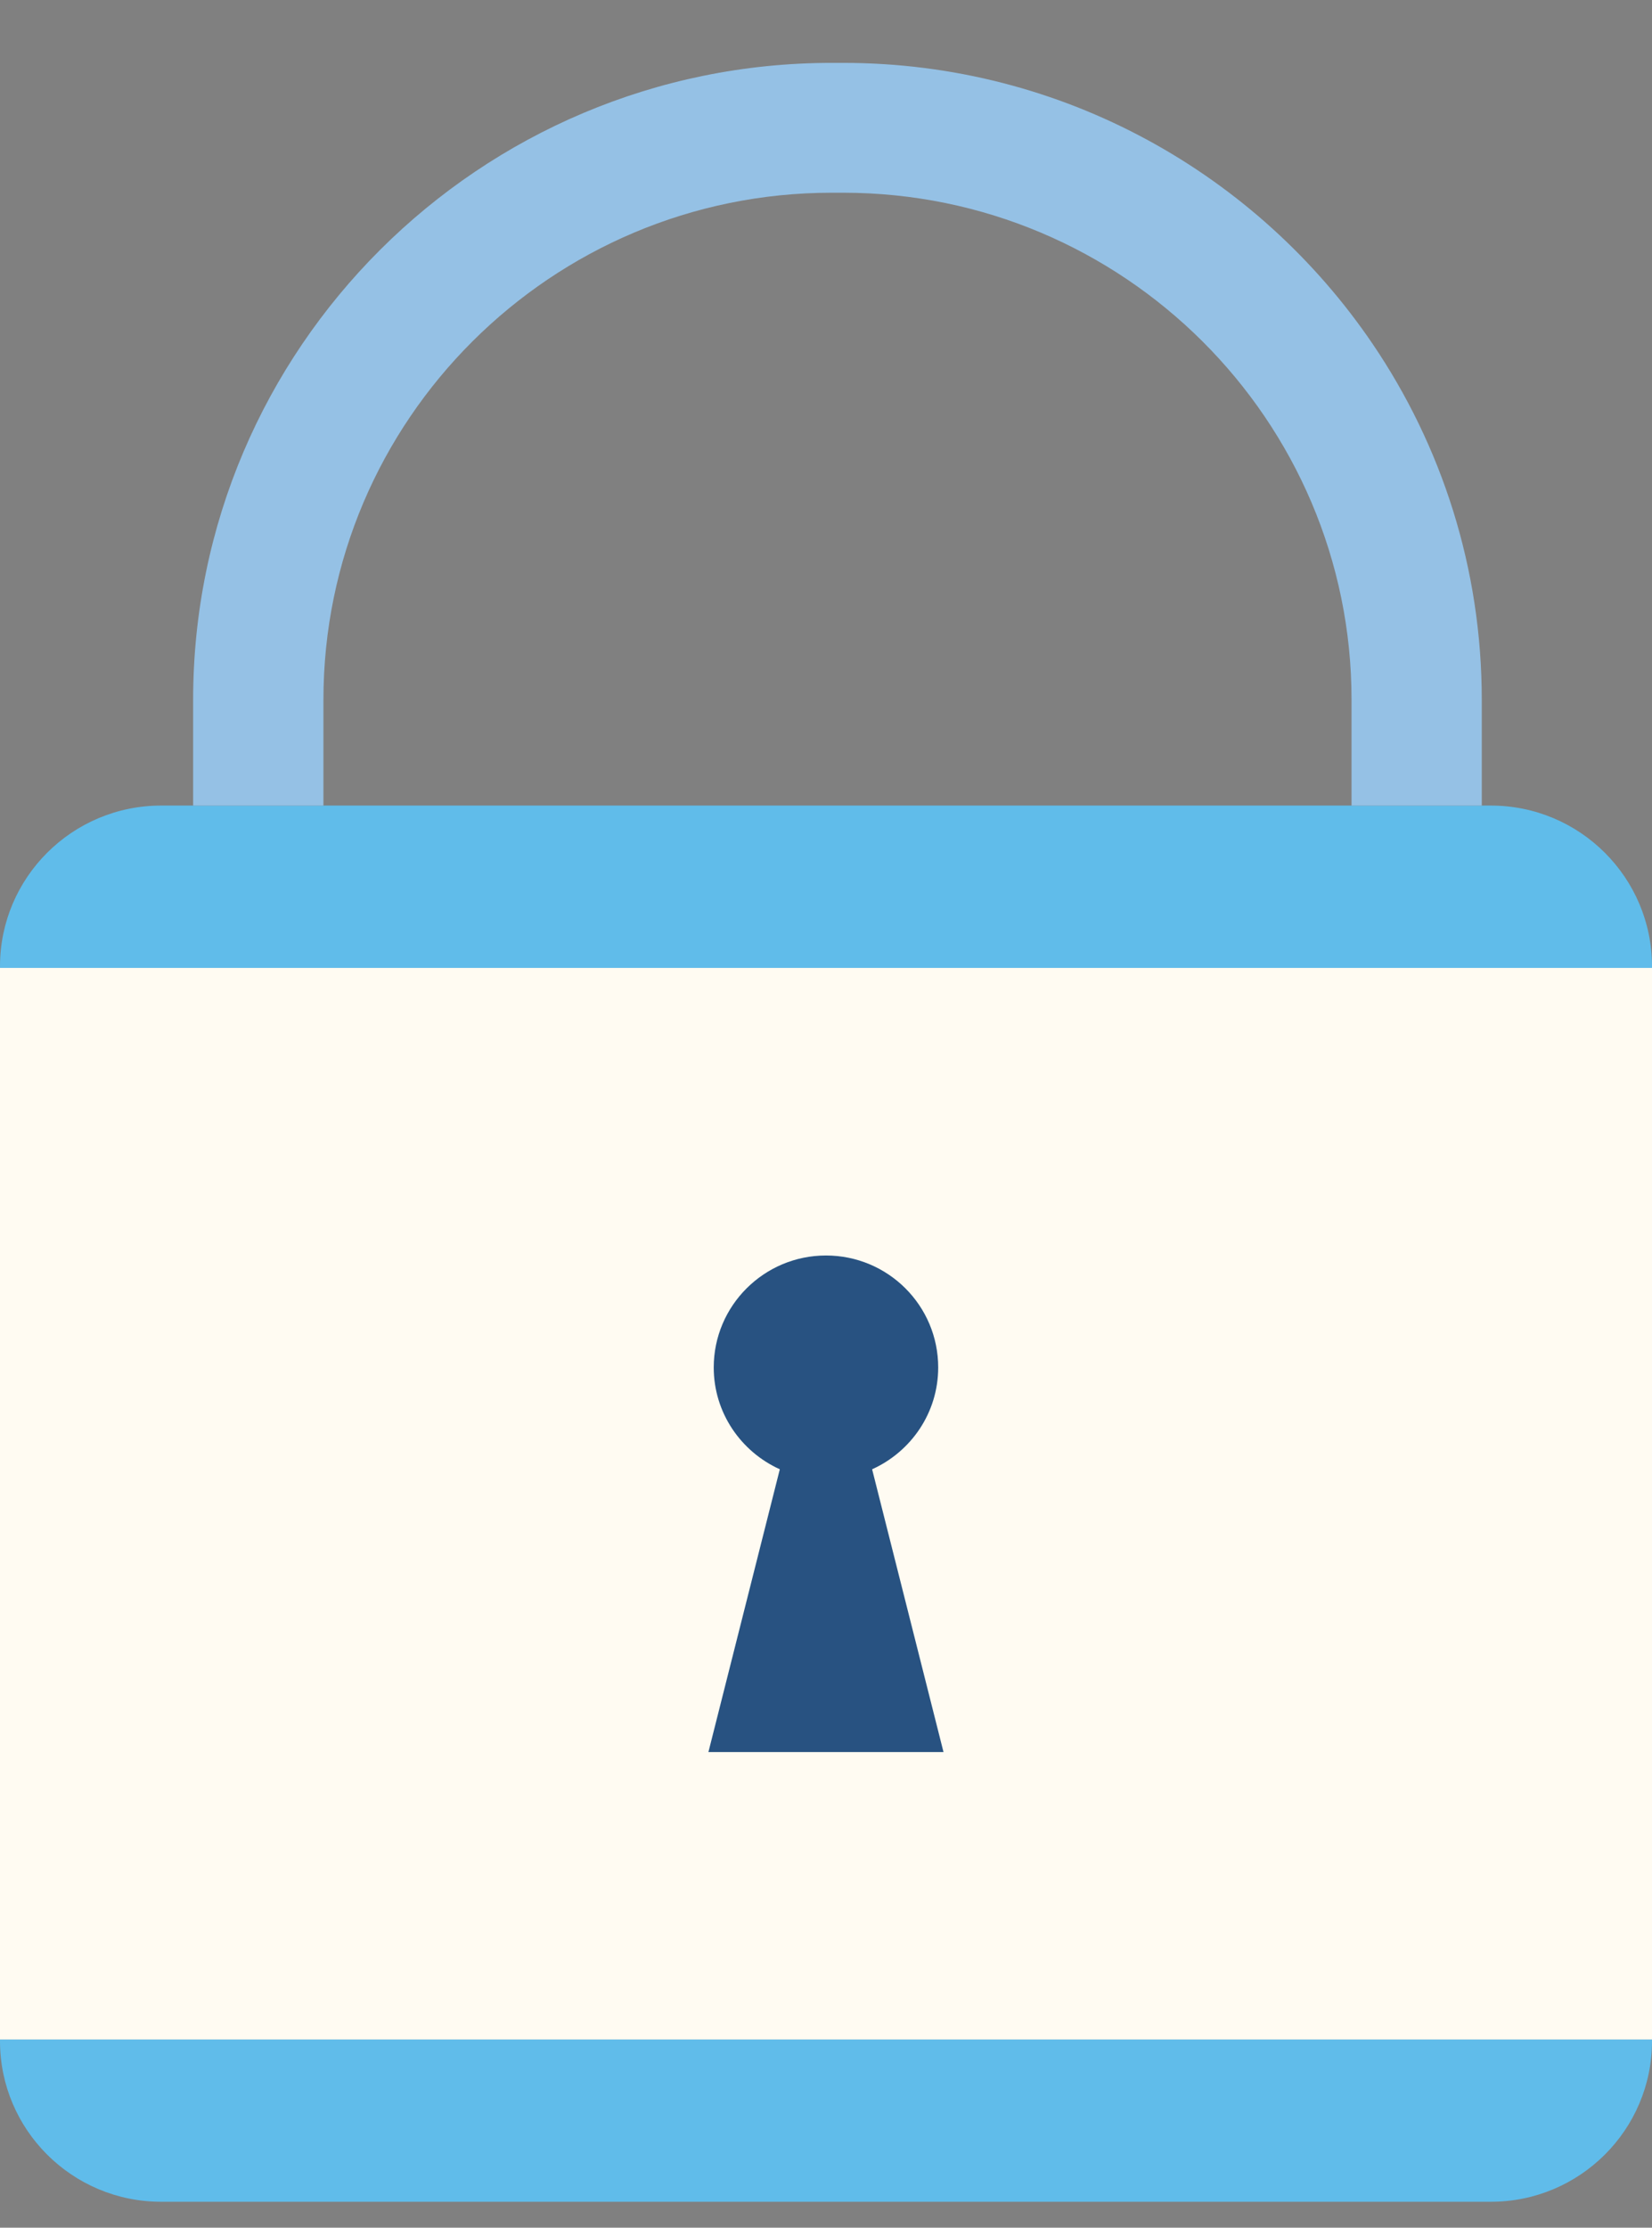
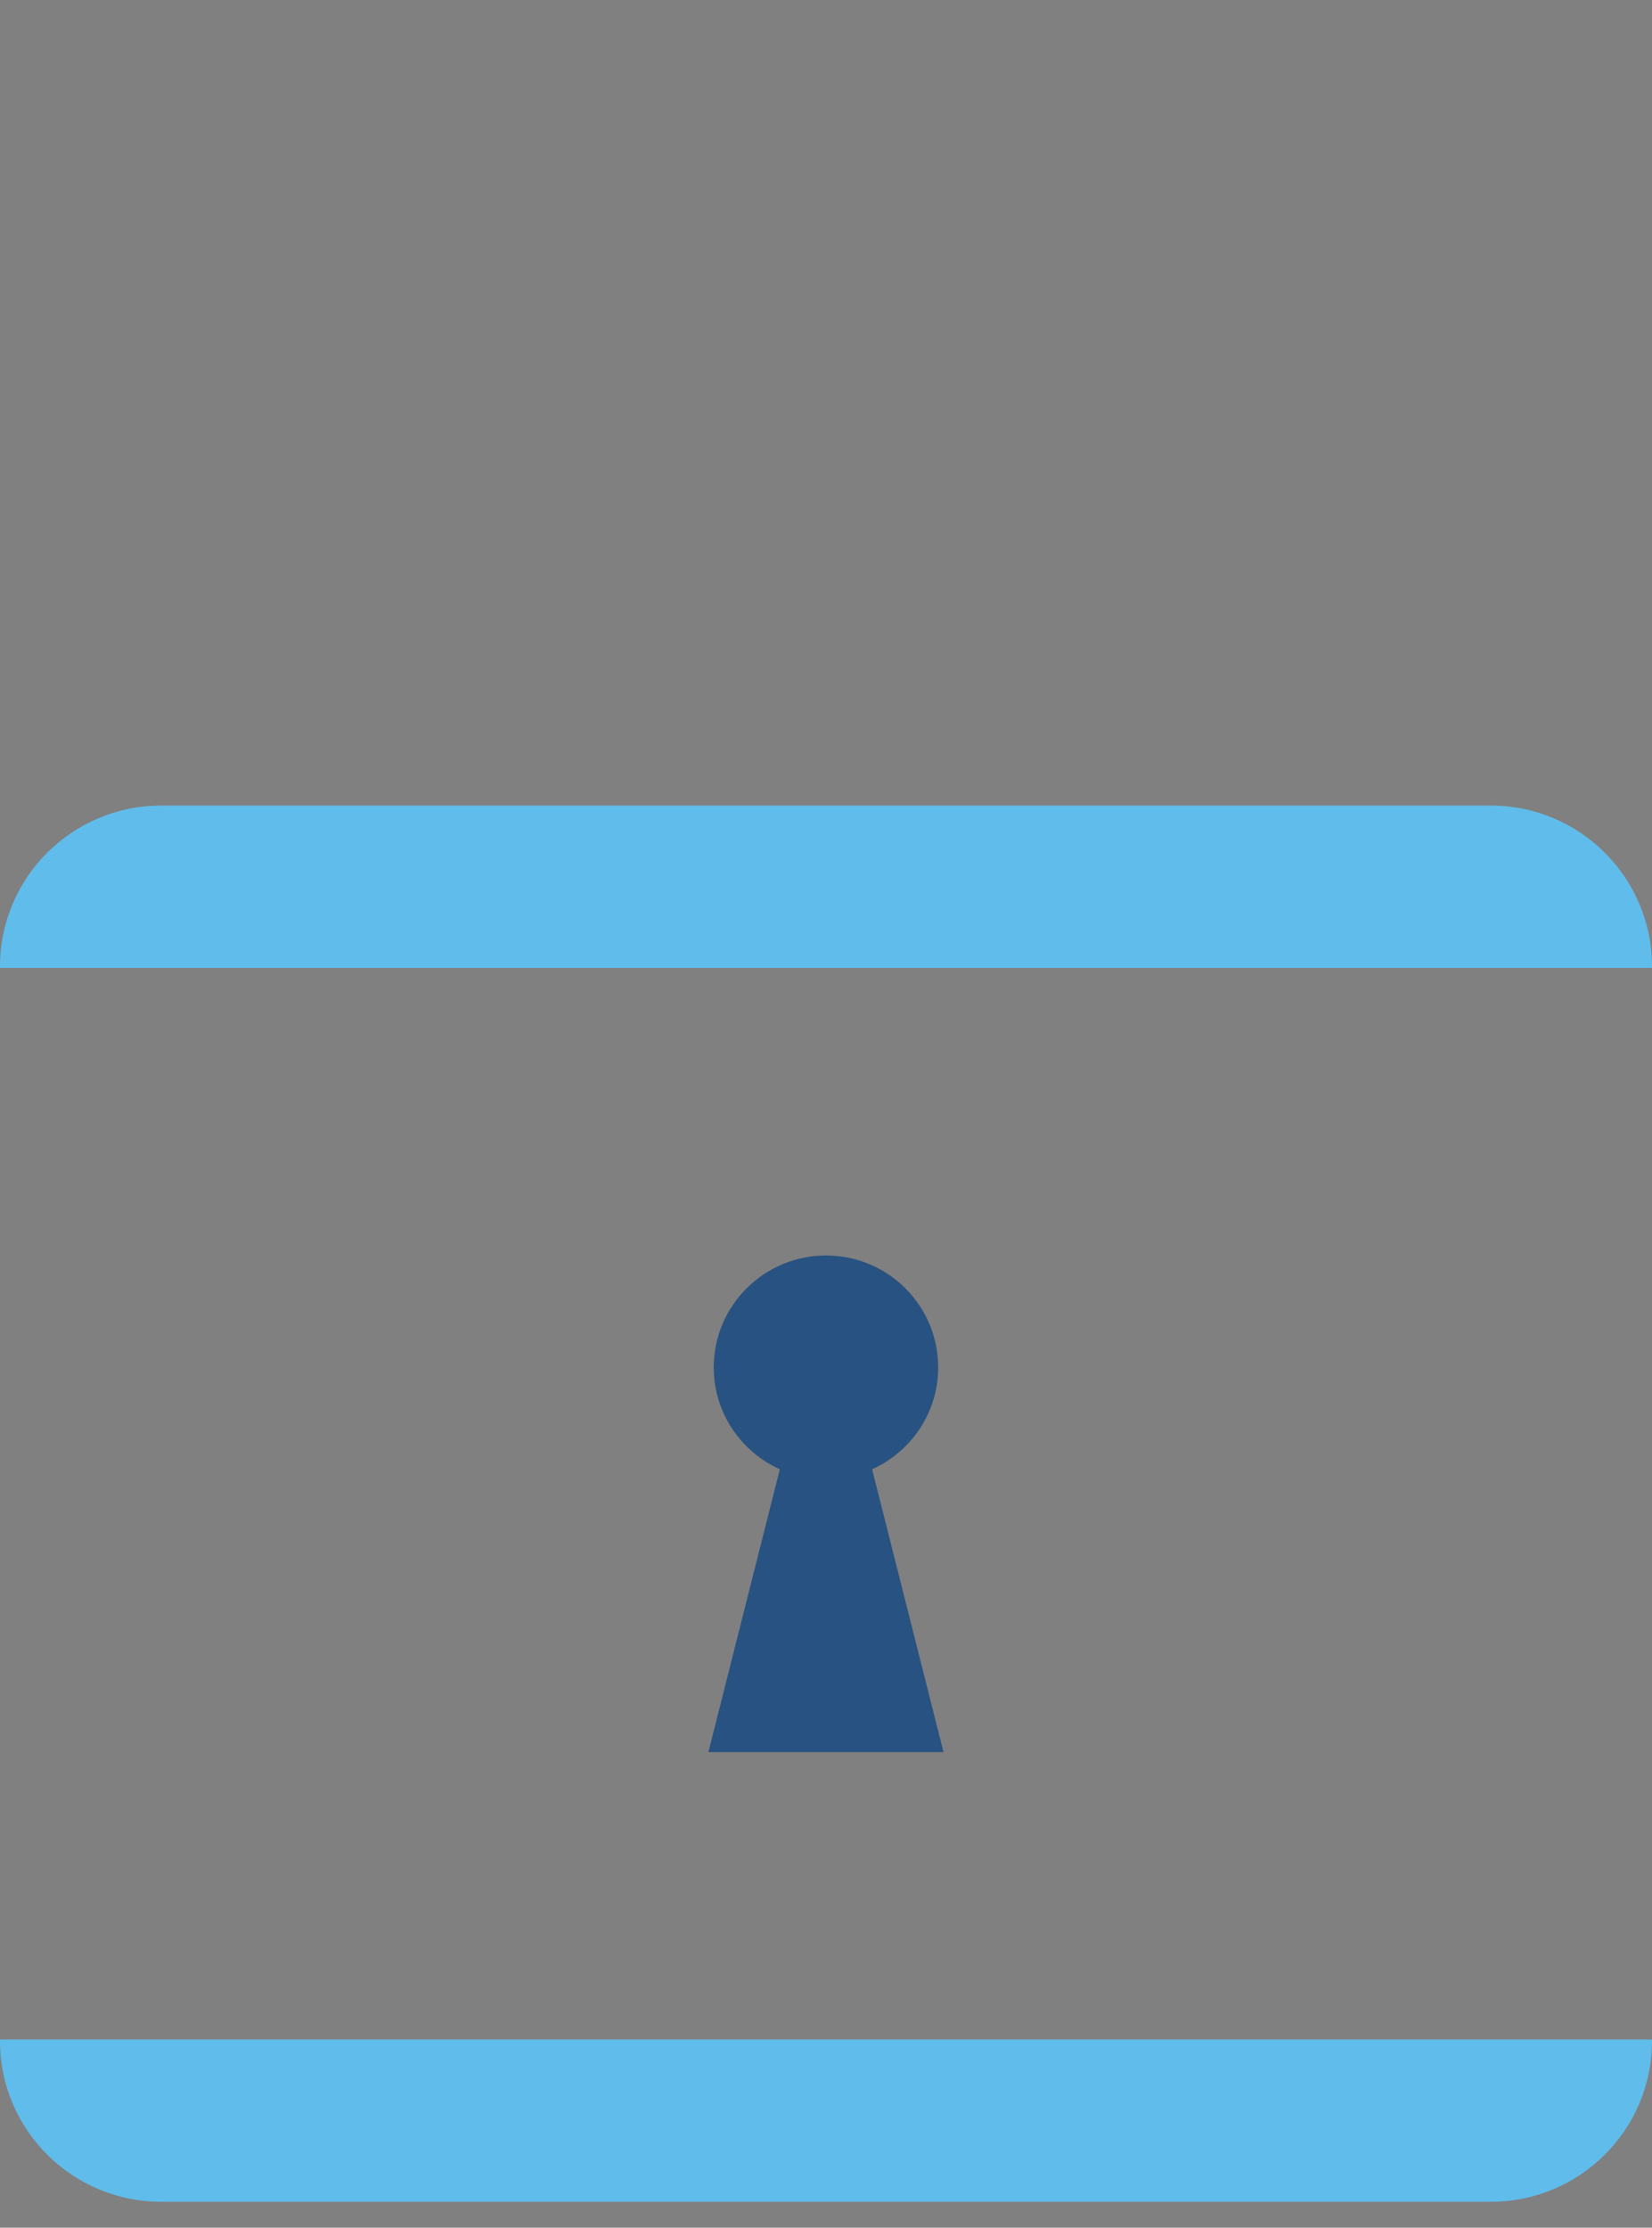
<svg xmlns="http://www.w3.org/2000/svg" width="23" height="31" viewBox="0 0 23 31" fill="none">
  <rect x="0" y="0" width="23" height="31" fill="#808080" stroke="none" />
  <path d="M23 13.469H0V13.447C0 12.213 1.005 11.21 2.243 11.21H20.757C21.995 11.21 23 12.213 23 13.447V13.469Z" fill="#60BCEA" />
  <path d="M0 28.381H23V28.403C23 29.637 21.995 30.639 20.757 30.639H2.243C1.005 30.639 0 29.637 0 28.403V28.381Z" fill="#60BCEA" />
-   <path d="M23 13.469H0V28.381H23V13.469Z" fill="#FFFBF2" />
  <path d="M13.136 24.381L12.142 20.446C12.684 20.201 13.062 19.66 13.062 19.029C13.062 18.167 12.362 17.471 11.5 17.471C10.638 17.471 9.937 18.169 9.937 19.029C9.937 19.66 10.316 20.201 10.857 20.446L9.863 24.381H13.136Z" fill="#285281" />
-   <path d="M19.11 4.785C20.07 6.2 20.63 7.903 20.63 9.737V11.21H18.817V9.737C18.817 5.847 15.642 2.682 11.74 2.682H11.579C7.677 2.682 4.503 5.847 4.503 9.737V11.21H2.689V9.737C2.689 4.85 6.677 0.875 11.579 0.875H11.74C14.803 0.875 17.509 2.428 19.11 4.785Z" fill="#95C1E5" />
</svg>